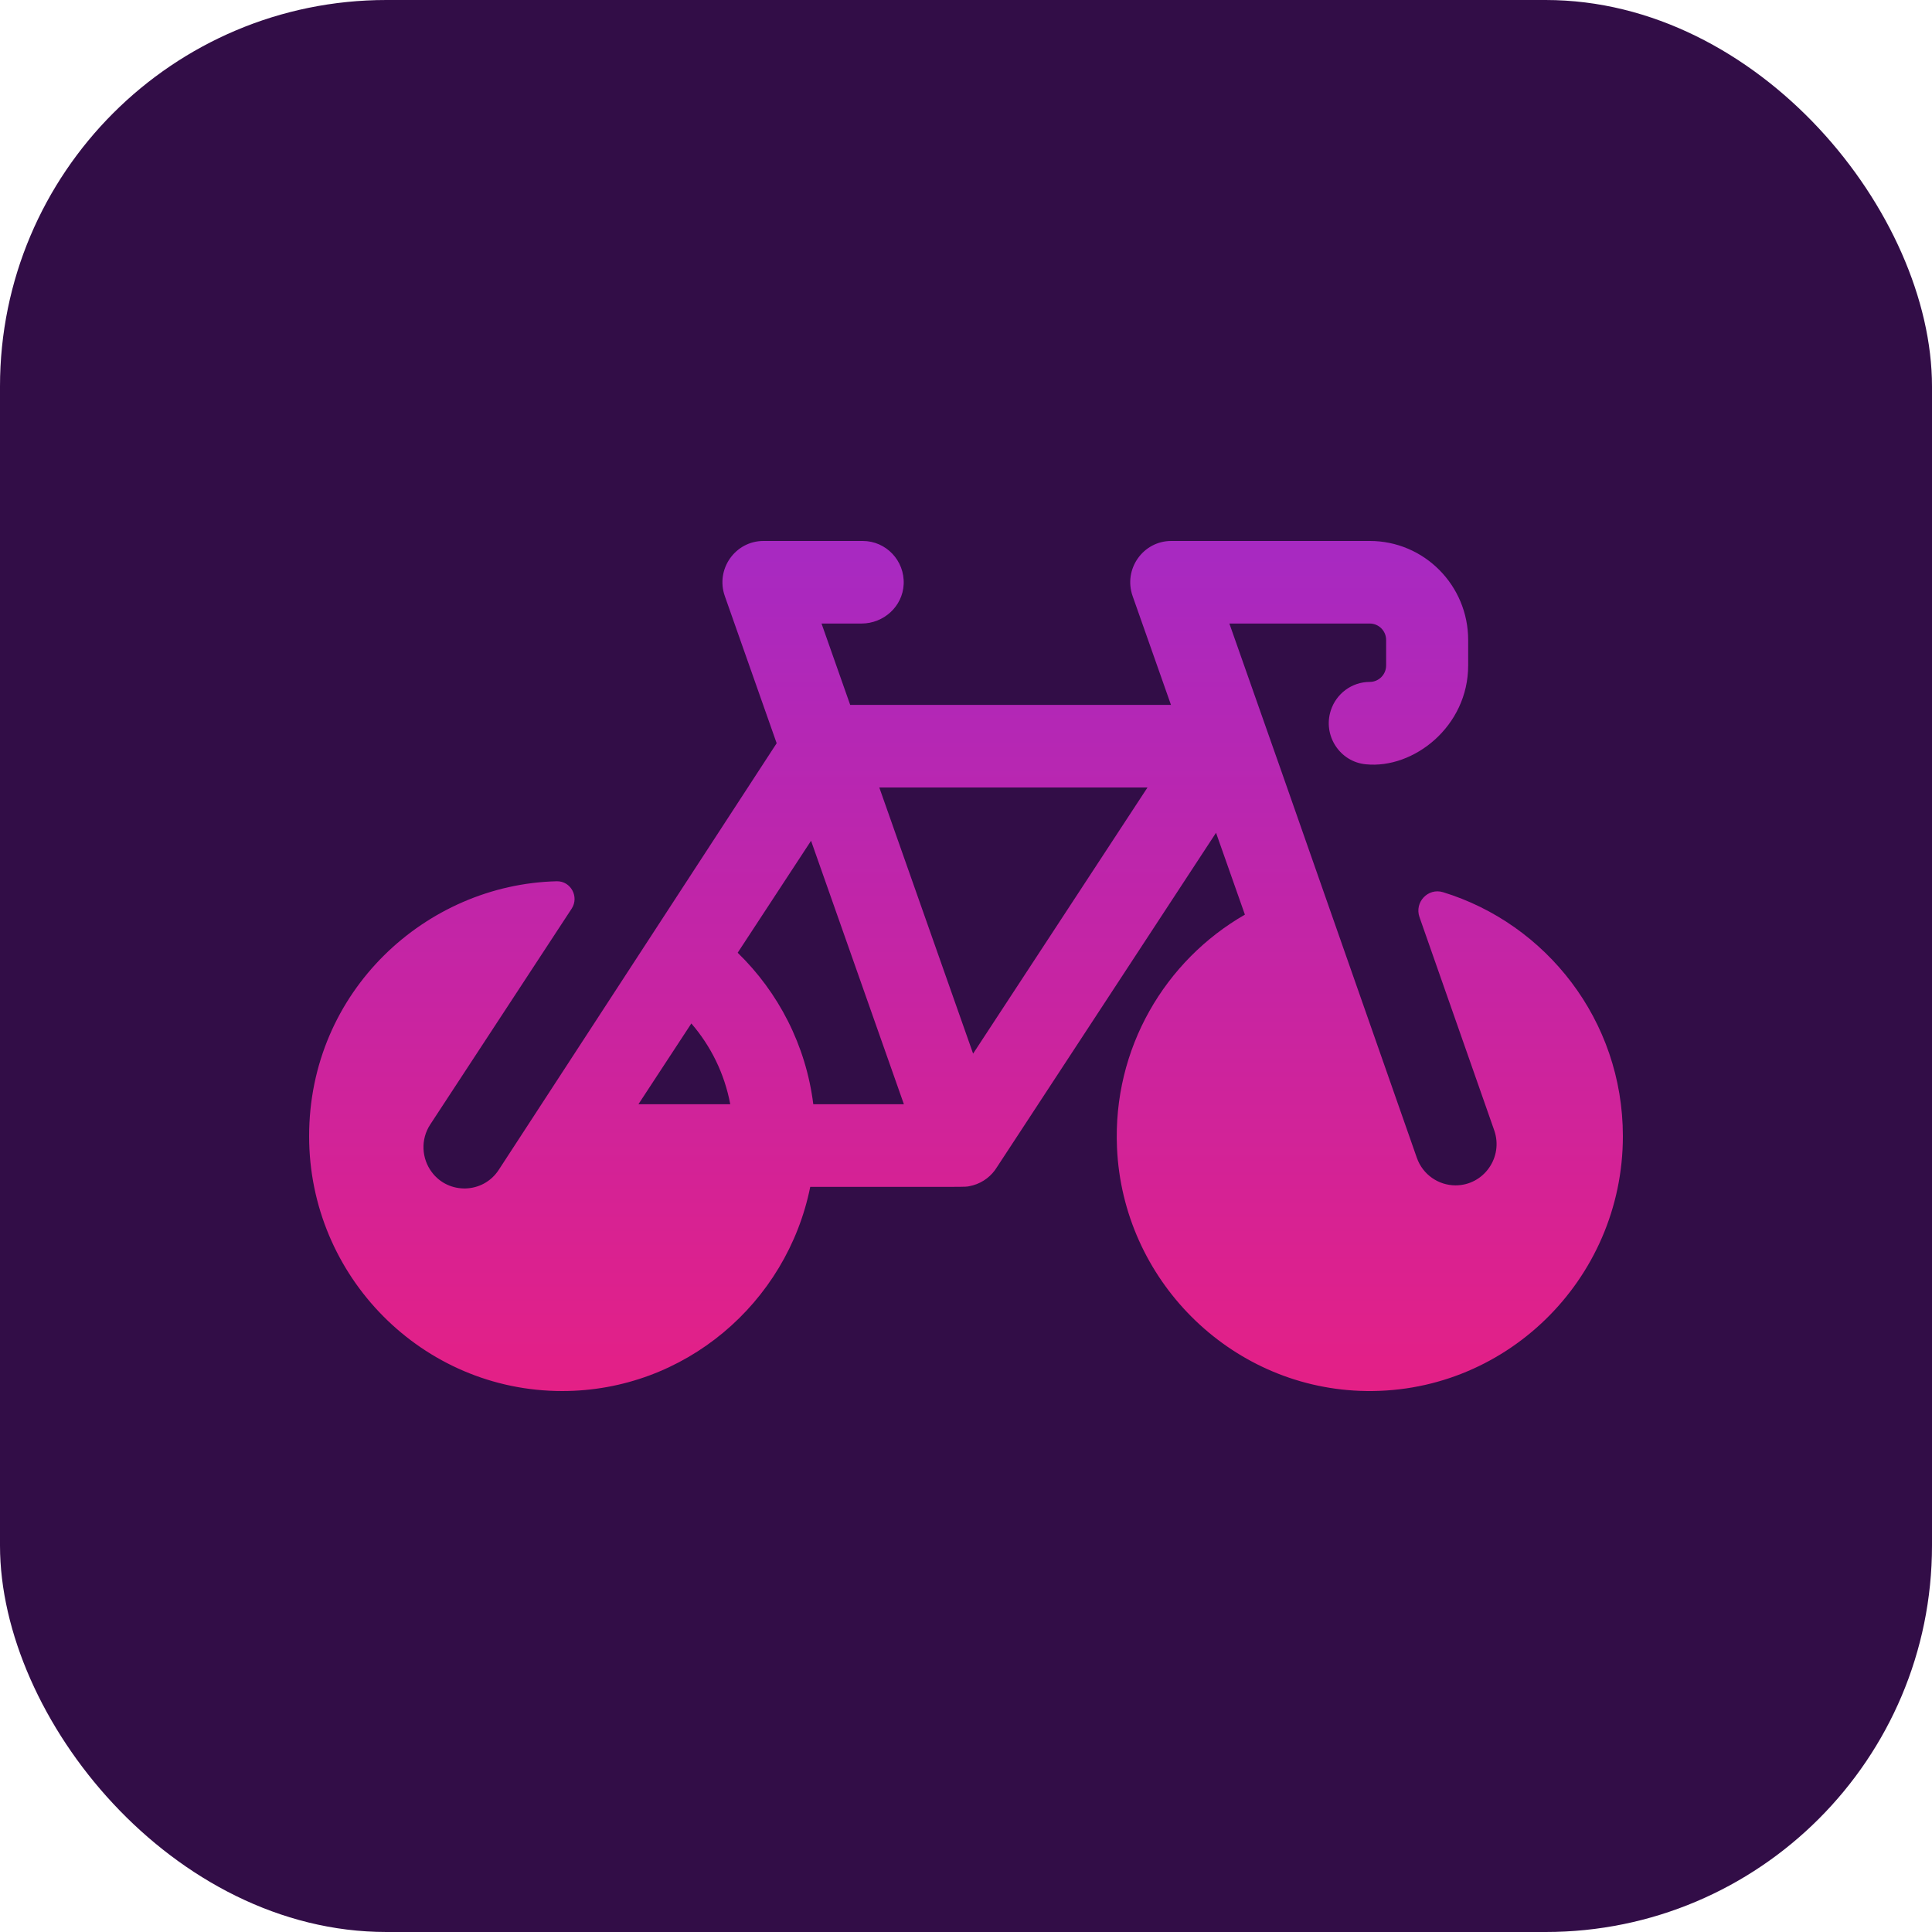
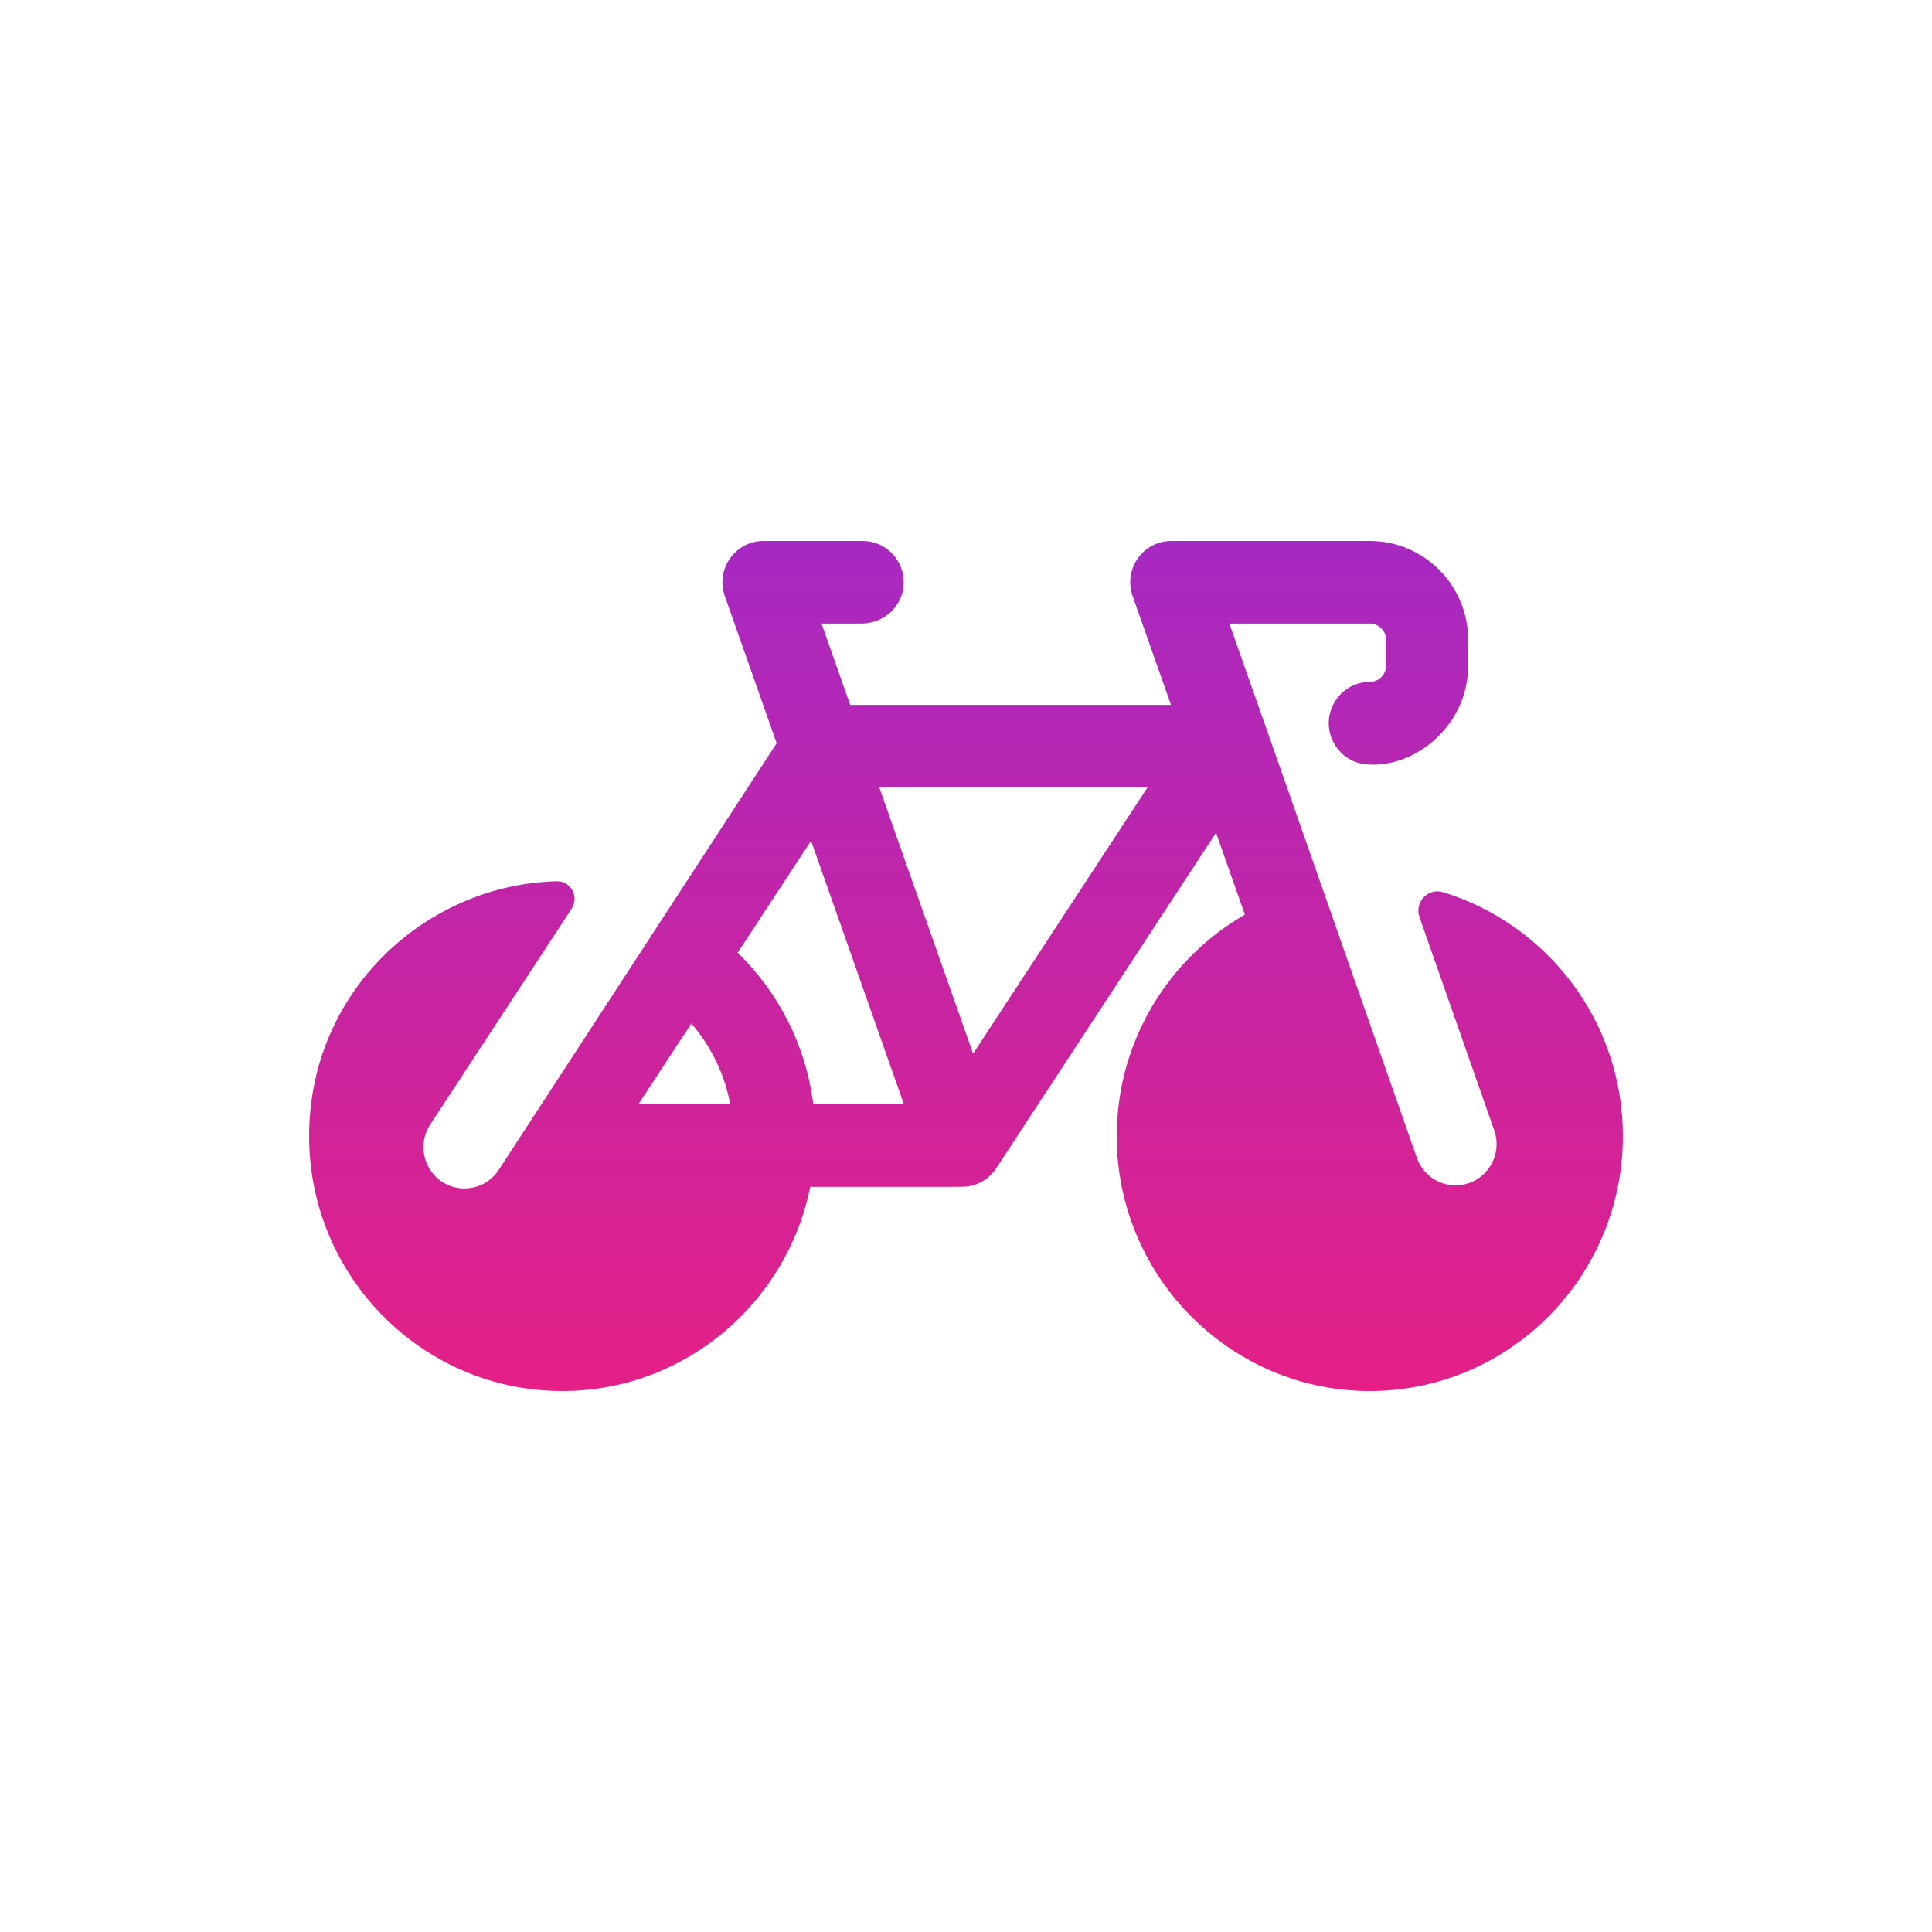
<svg xmlns="http://www.w3.org/2000/svg" width="50" height="50" viewBox="0 0 50 50" fill="none">
-   <rect width="50" height="50" rx="10" fill="#320D47" />
  <path d="M37.346 23.09C36.958 22.971 36.601 23.349 36.736 23.734L38.67 29.252C38.914 29.948 38.401 30.677 37.669 30.677C37.232 30.677 36.822 30.403 36.668 29.964C32.164 17.114 33.44 20.745 31.816 16.137H35.45C35.683 16.137 35.873 16.328 35.873 16.563V17.222C35.873 17.457 35.683 17.648 35.45 17.648C34.98 17.648 34.581 17.956 34.442 18.383C34.229 19.03 34.672 19.717 35.35 19.78C36.586 19.904 37.996 18.8 37.996 17.222V16.563C37.996 15.148 36.856 14 35.45 14H30.312C29.581 14 29.067 14.731 29.312 15.426L30.305 18.243H22.003L21.261 16.137H22.297C22.868 16.137 23.36 15.696 23.387 15.121C23.416 14.508 22.93 14 22.327 14H19.759C19.027 14 18.513 14.731 18.758 15.426L20.1 19.235L12.906 30.278C12.499 30.899 11.608 30.915 11.175 30.335C10.911 29.984 10.88 29.489 11.135 29.101L14.794 23.517C14.995 23.21 14.772 22.799 14.408 22.807C11.033 22.889 8 25.644 8 29.405C8 33.041 10.938 36 14.55 36C17.715 36 20.363 33.727 20.969 30.716C25.238 30.716 24.952 30.722 25.084 30.699C25.353 30.65 25.589 30.499 25.746 30.287C25.777 30.245 25.411 30.801 31.471 21.552L32.218 23.671C30.157 24.854 28.793 27.128 28.908 29.707C29.06 33.113 31.807 35.862 35.19 35.995C38.919 36.141 42 33.128 42 29.405C42 26.397 40.005 23.905 37.346 23.09ZM16.522 28.578L17.892 26.487C18.396 27.071 18.752 27.788 18.899 28.578H16.522ZM21.048 28.578C20.857 27.047 20.142 25.677 19.091 24.657L20.99 21.759L23.393 28.578H21.048ZM25.184 27.268L22.756 20.38H29.697L25.184 27.268Z" fill="url(#paint0_linear_487_826)" />
  <defs>
    <linearGradient id="paint0_linear_487_826" x1="25" y1="14" x2="25" y2="36" gradientUnits="userSpaceOnUse">
      <stop stop-color="#A729C2" />
      <stop offset="1" stop-color="#E42086" />
    </linearGradient>
  </defs>
</svg>